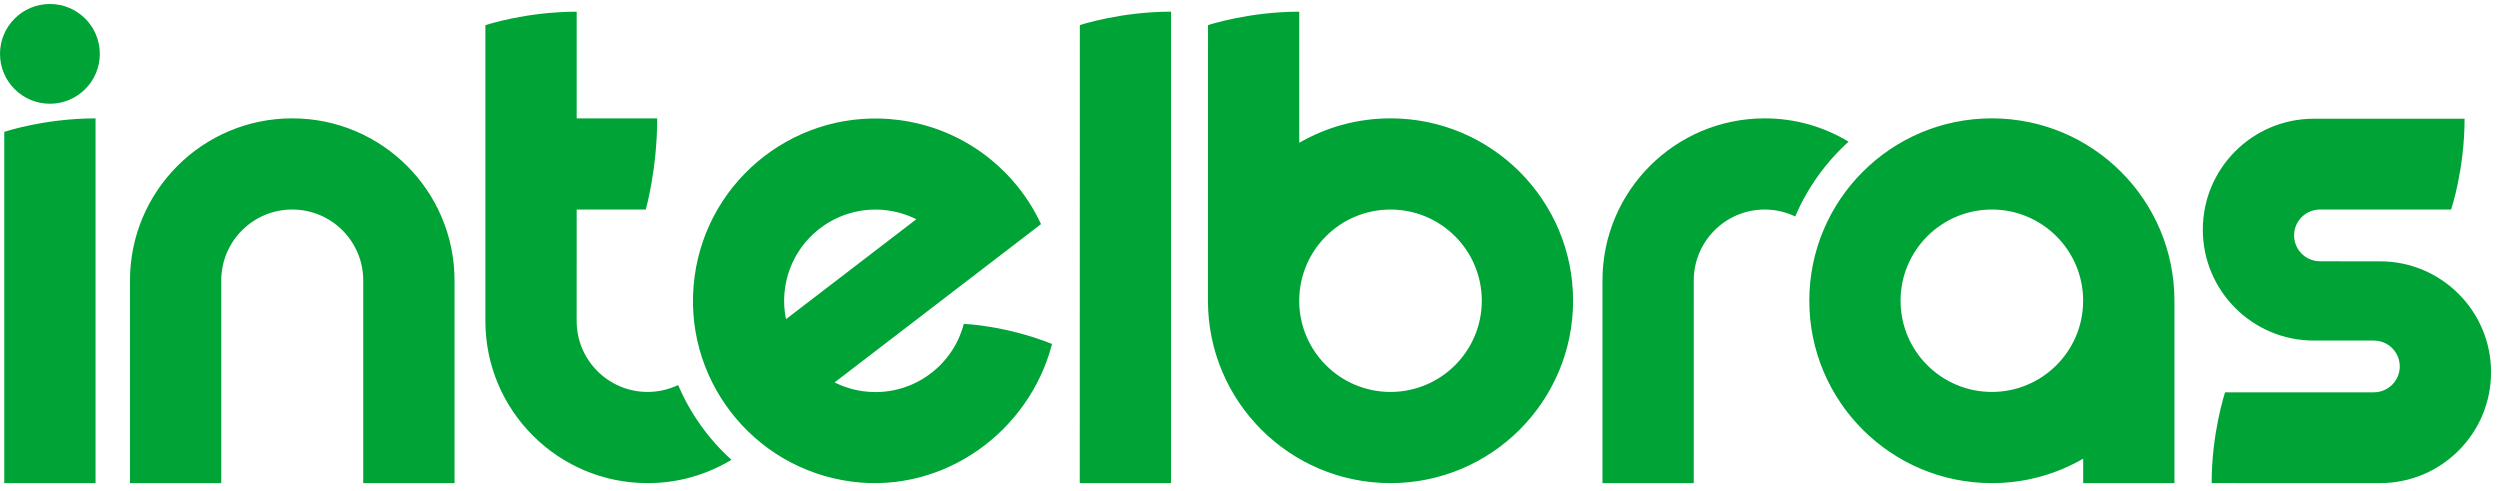
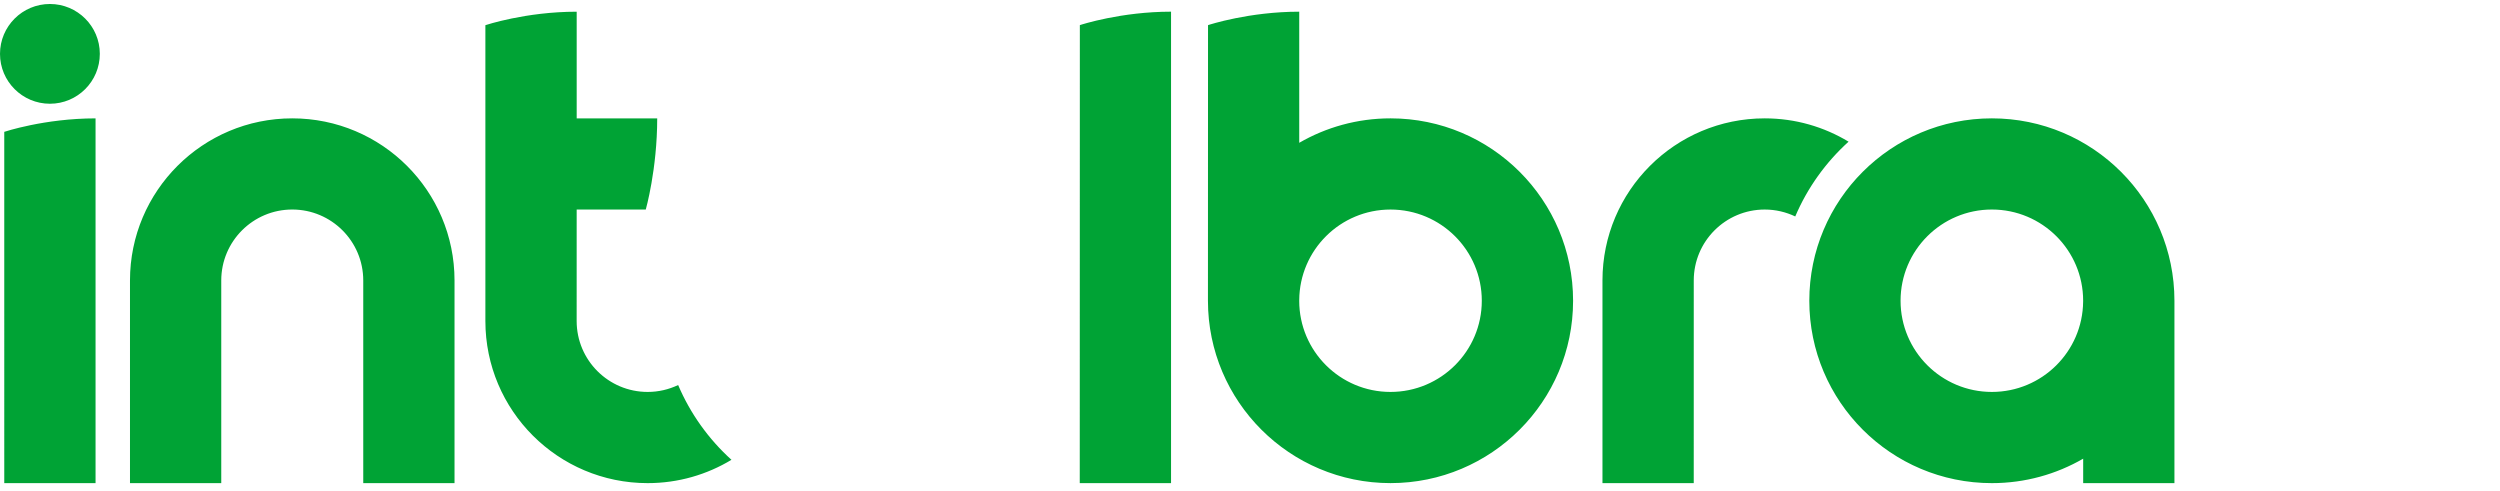
<svg xmlns="http://www.w3.org/2000/svg" width="163" height="32" viewBox="0 0 163 32">
  <g fill="none" fill-rule="evenodd">
    <g fill="#00A335">
      <g>
        <path d="M135.82 19.608v.059c-.031 3.256-2.683 5.887-5.95 5.887-3.288 0-5.953-2.662-5.953-5.946 0-3.283 2.665-5.947 5.952-5.947 3.288 0 5.952 2.664 5.952 5.947zm-5.95-11.891c-6.574 0-11.903 5.324-11.903 11.891S123.296 31.5 129.869 31.5c2.17 0 4.203-.582 5.954-1.594V31.5h5.95V19.608c0-6.568-5.329-11.891-11.904-11.891zM44.215 25.104c-.603.287-1.276.45-1.988.45-2.556 0-4.629-2.07-4.629-4.624l.001-7.267h4.505c0-.002.746-2.621.746-5.945H37.6V.763c-3.329 0-5.953.879-5.953.879V20.93c0 5.837 4.737 10.57 10.58 10.57 2 0 3.869-.557 5.464-1.521-1.486-1.344-2.68-3.005-3.476-4.875M120.526 9.237c-1.595-.964-3.465-1.52-5.466-1.52-5.842 0-10.579 4.732-10.579 10.568V31.5h5.951l.001-13.214c0-2.553 2.072-4.624 4.627-4.624.714 0 1.387.164 1.99.451.795-1.87 1.99-3.53 3.476-4.875M3.254.26C1.457.26 0 1.717 0 3.512c0 1.796 1.457 3.252 3.254 3.252S6.508 5.307 6.508 3.51c0-1.795-1.457-3.25-3.254-3.25M19.055 7.717c-5.843 0-10.58 4.733-10.58 10.57V31.5h5.951V18.286c0-2.554 2.073-4.625 4.629-4.625 2.557 0 4.629 2.071 4.629 4.625V31.5h5.951V18.286c0-5.836-4.737-10.569-10.58-10.569M.278 31.5H6.23V7.718c-3.33 0-5.952.878-5.952.878V31.5zM70.4 31.5h5.952V.761c-3.257.001-5.84.842-5.946.877l-.006 29.86zM90.66 25.554c-3.287 0-5.951-2.663-5.951-5.946h.001v-.044c.024-3.264 2.678-5.902 5.95-5.902 3.288 0 5.953 2.662 5.953 5.946 0 3.283-2.665 5.946-5.953 5.946m0-17.837c-2.168 0-4.2.582-5.95 1.594L84.71.762c-3.262.001-5.85.844-5.947.877l-.005 17.97c0 6.566 5.33 11.89 11.903 11.89 6.575 0 11.904-5.324 11.904-11.89 0-6.568-5.329-11.892-11.904-11.892" transform="translate(-879 -24) translate(879 24)" />
-         <path d="M51.177 18.838c.43-3.258 3.42-5.55 6.68-5.122.677.09 1.31.29 1.888.579l-8.497 6.514c-.13-.632-.16-1.295-.071-1.97zm17.416 3.586c-3.07-1.218-5.754-1.306-5.754-1.306-.745 2.864-3.525 4.79-6.536 4.393-.676-.088-1.31-.289-1.888-.578l13.461-10.32c-1.66-3.565-5.051-6.234-9.242-6.785-6.516-.857-12.493 3.726-13.35 10.235-.859 6.509 3.728 12.48 10.243 13.337 6.02.792 11.58-3.25 13.067-8.975h-.001zM155.179 17.04l-3.916-.005c-.932 0-1.689-.755-1.689-1.687 0-.931.757-1.686 1.69-1.686h8.55c.034-.107.876-2.668.877-5.92l-9.83-.001c-3.998 0-7.238 3.237-7.238 7.23 0 3.993 3.24 7.234 7.238 7.234h3.915c.932 0 1.689.755 1.689 1.687s-.757 1.686-1.69 1.686h-9.698c-.035.107-.877 2.668-.877 5.92l10.979.001c3.997 0 7.237-3.236 7.237-7.23 0-3.993-3.24-7.23-7.237-7.23" transform="translate(-879 -24) translate(879 24)" />
      </g>
    </g>
  </g>
</svg>